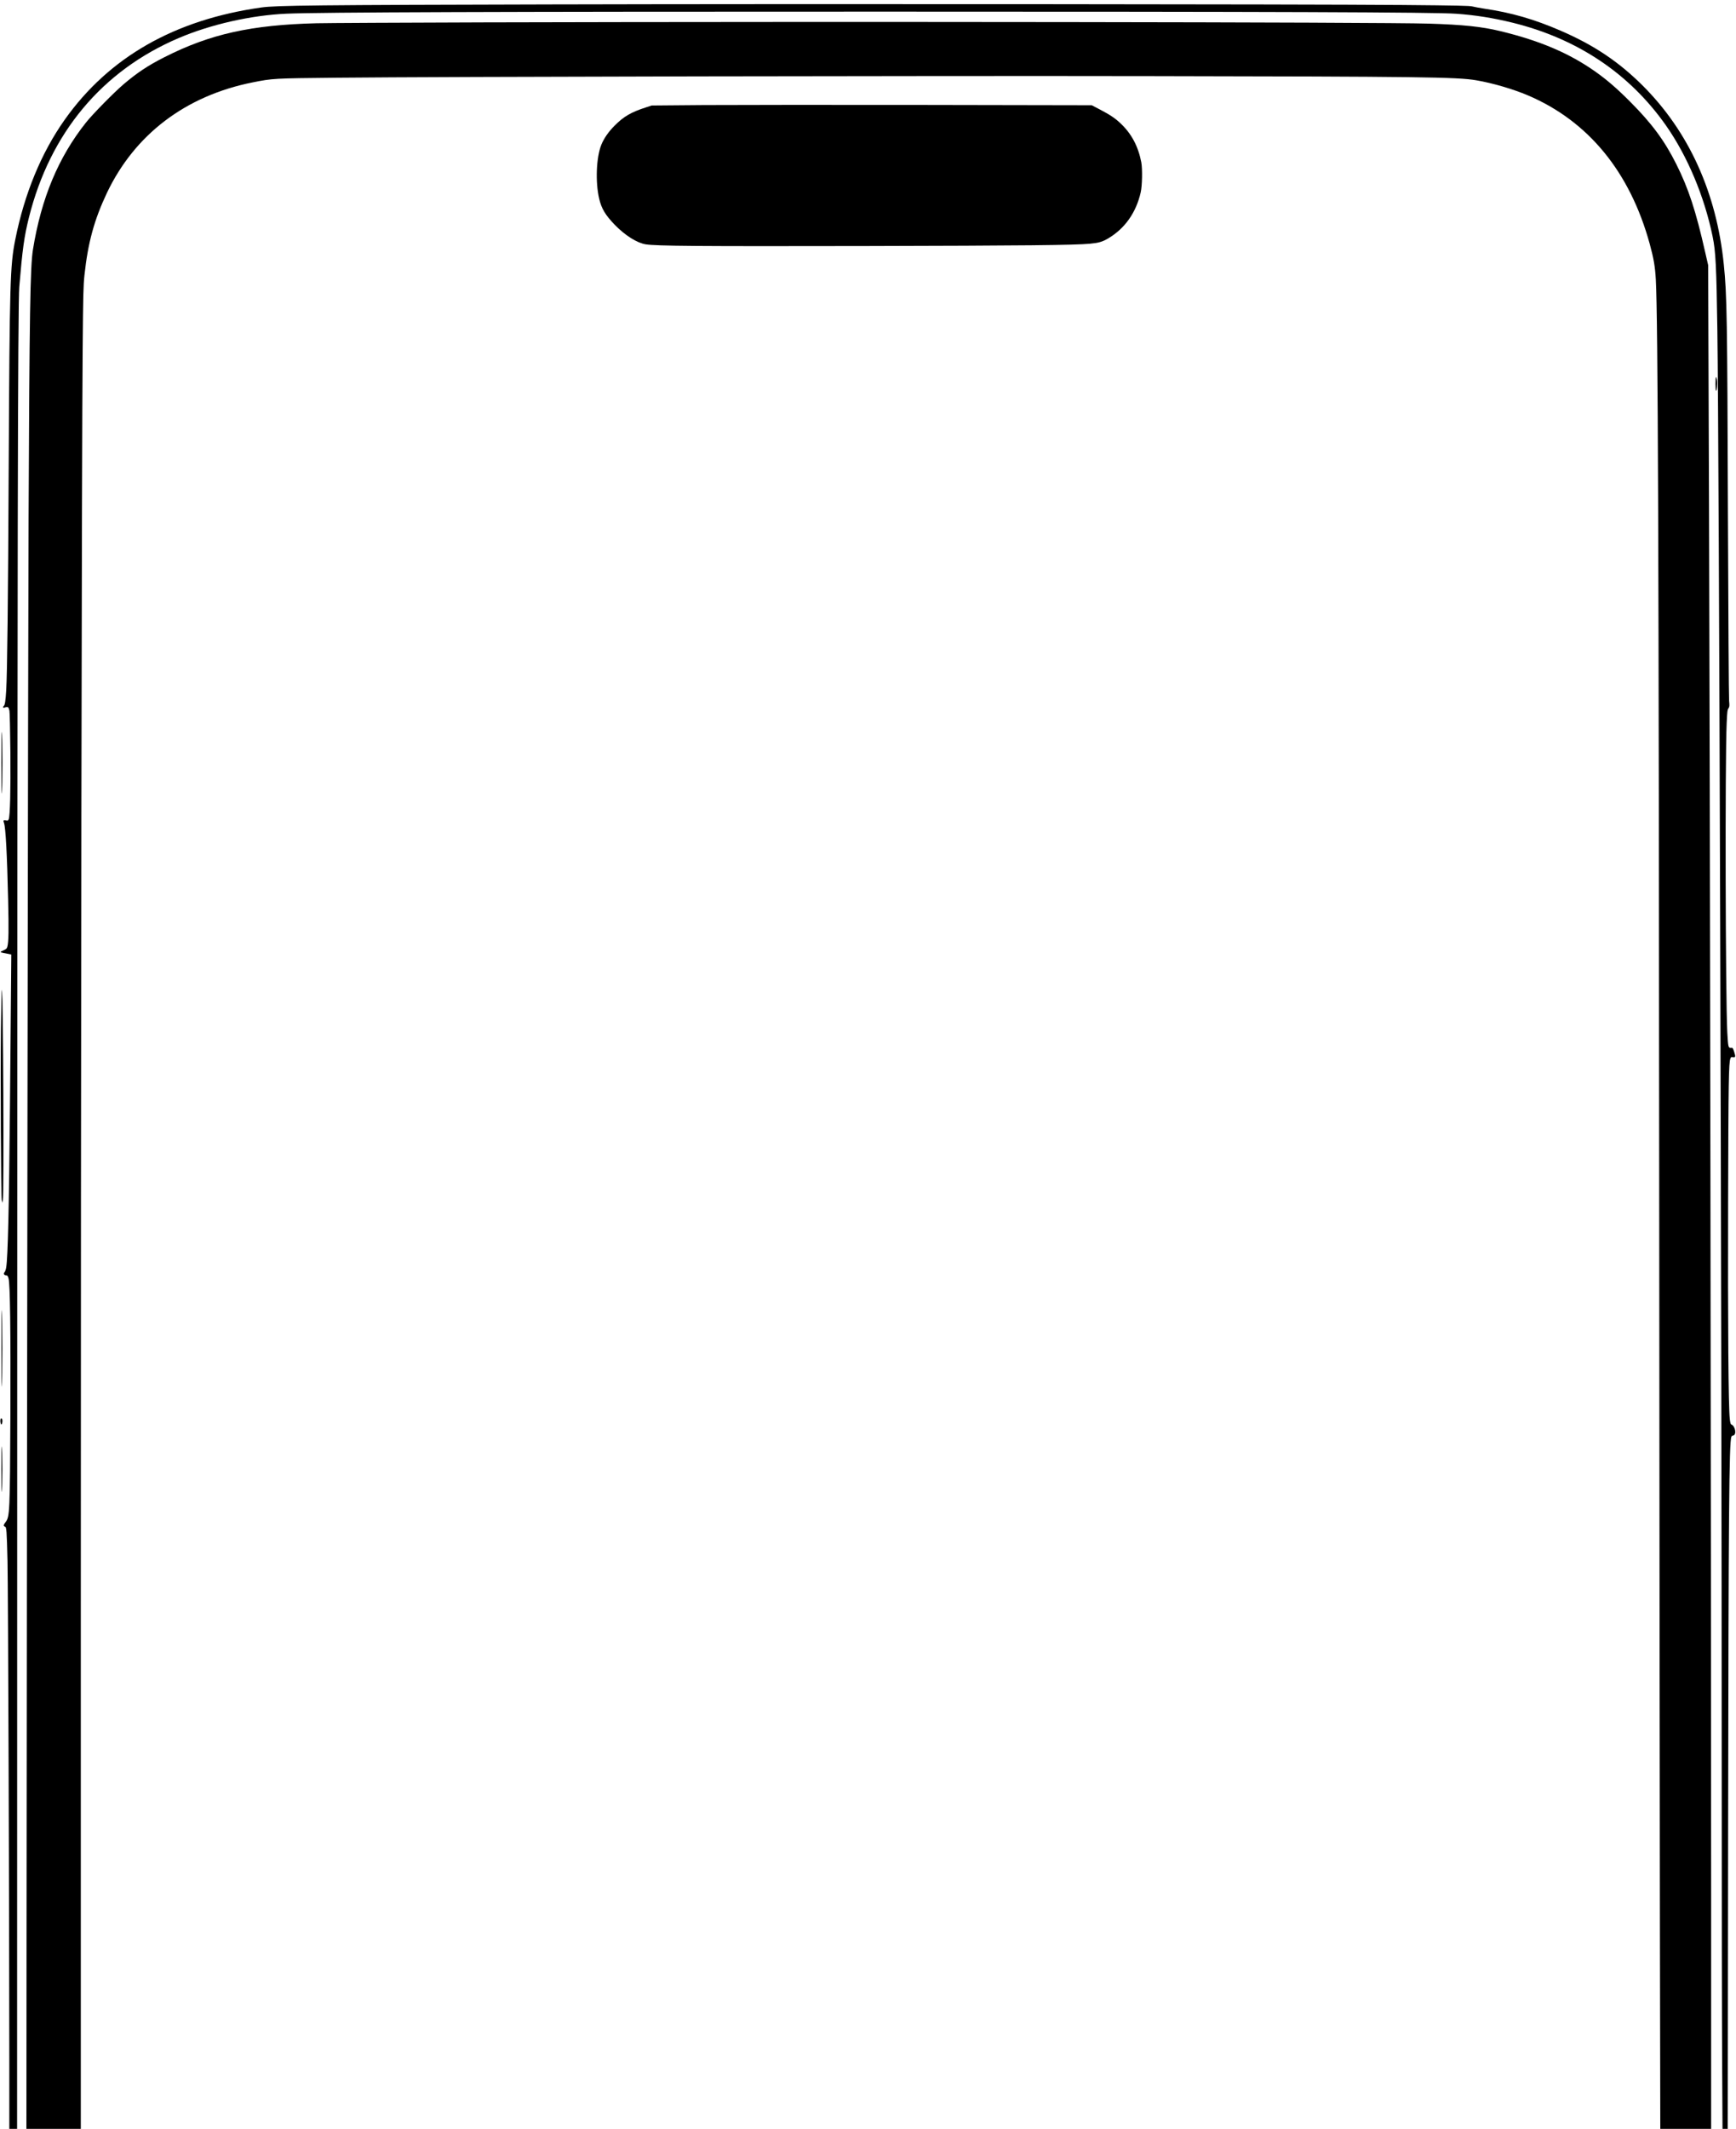
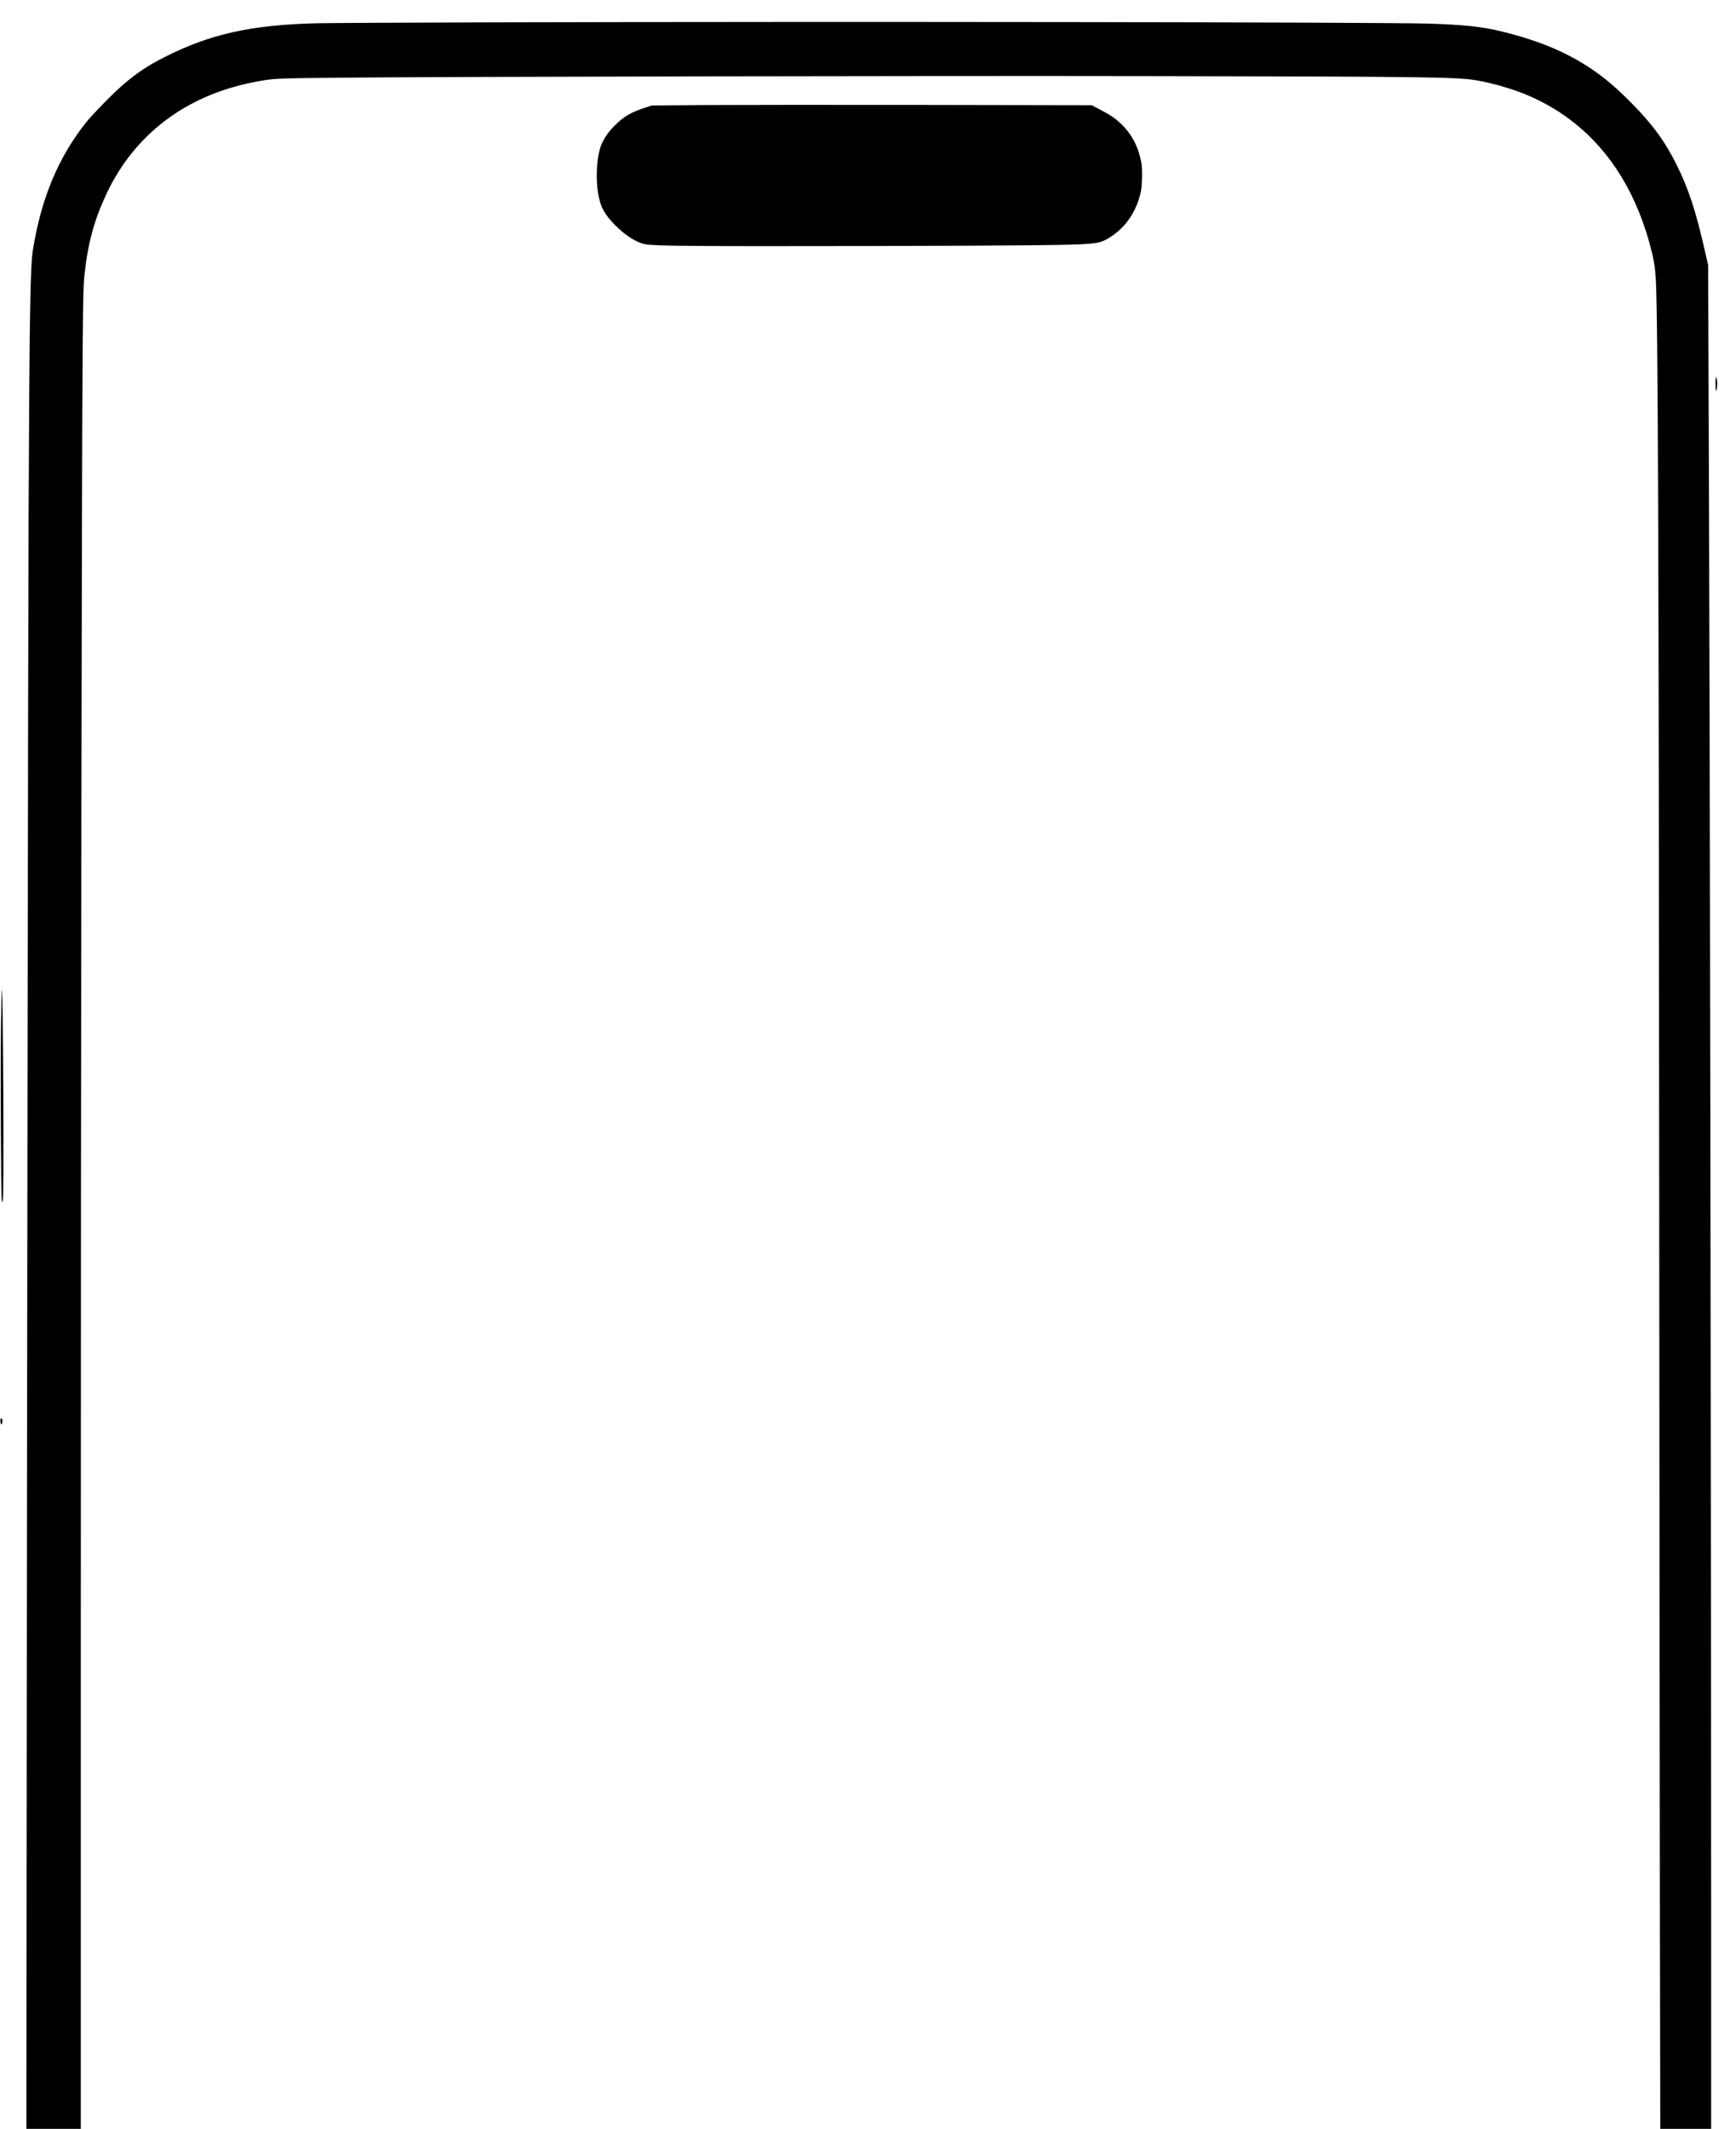
<svg xmlns="http://www.w3.org/2000/svg" version="1.0" width="2793pt" height="3424pt" viewBox="0 0 2793 3424" preserveAspectRatio="xMidYMid meet">
  <g transform="translate(0,3424) scale(0.1,-0.1)" fill="#000000" stroke="none">
-     <path d="M8925 34169 c-3851 -9 -4484 -16 -4718 -49 -1396 -196 -2452 -798 -3165 -1804 -377 -532 -649 -1191 -796 -1928 -84 -418 -91 -686 -106 -3673 -10 -2136 -23 -3282 -40 -3579 -10 -167 -21 -239 -40 -251 -6 -3 -10 -12 -10 -20 0 -10 7 -11 35 -2 44 13 54 5 67 -55 5 -24 12 -324 15 -668 5 -623 -5 -1017 -26 -1074 -10 -25 -15 -28 -44 -22 -43 8 -48 2 -32 -43 26 -76 49 -492 66 -1241 11 -476 8 -667 -12 -744 -9 -33 -17 -41 -60 -59 -27 -12 -49 -24 -49 -28 0 -4 17 -10 37 -14 21 -3 60 -11 87 -17 l48 -10 -6 -667 c-4 -366 -11 -1170 -16 -1786 -15 -1623 -33 -2405 -60 -2579 -5 -32 -17 -67 -26 -77 -22 -24 -12 -47 23 -51 24 -3 30 -9 41 -53 25 -98 34 -814 29 -2190 -7 -1567 -10 -1641 -78 -1727 -34 -43 -37 -64 -10 -71 26 -6 30 -61 42 -562 9 -396 28 -5553 29 -8002 l0 -1123 63 0 62 0 2 12883 c2 12369 10 16472 33 16742 51 606 79 811 156 1119 340 1358 1176 2359 2409 2884 516 220 1166 367 1735 392 514 23 3486 34 9605 33 6217 0 8871 -9 9214 -34 302 -21 598 -68 906 -144 1044 -257 1882 -818 2469 -1654 346 -494 617 -1139 750 -1786 49 -237 61 -478 76 -1505 28 -1961 70 -15737 70 -23276 0 -1903 3 -3954 7 -4557 l6 -1097 42 0 42 0 6 4738 c7 5180 16 6301 53 6395 3 9 15 17 27 19 62 9 36 157 -32 179 -7 3 -16 38 -21 89 -22 200 -32 1503 -27 3480 5 1964 10 2243 37 2315 9 24 14 27 41 21 41 -8 45 10 19 89 -21 62 -23 65 -52 62 -42 -3 -45 12 -58 248 -29 547 -37 4390 -10 4973 8 182 12 216 29 240 16 24 18 37 10 122 -5 52 -13 1402 -19 3000 -10 3165 -16 3523 -66 4015 -116 1153 -561 2135 -1303 2876 -388 387 -788 655 -1326 887 -420 182 -790 289 -1220 352 -77 12 -165 28 -195 36 -46 12 -232 16 -1130 24 -1645 13 -9725 19 -13635 9z" />
    <path d="M7810 33880 c-1339 -4 -2561 -10 -2715 -14 -1053 -26 -1715 -173 -2450 -546 -265 -134 -439 -250 -660 -438 -156 -134 -491 -474 -601 -612 -445 -560 -720 -1217 -854 -2045 -44 -272 -56 -1023 -70 -4310 -9 -2143 -27 -15140 -33 -22863 l-2 -3052 438 0 437 0 0 8258 c0 8793 15 18717 30 20367 8 900 11 1019 29 1191 56 522 157 889 360 1319 448 943 1267 1565 2346 1780 321 64 334 65 1351 75 1684 17 9497 33 13139 26 4279 -7 4891 -15 5195 -67 268 -46 595 -142 835 -244 970 -415 1638 -1229 1956 -2385 65 -237 87 -366 99 -575 34 -633 48 -4263 55 -15165 3 -4496 8 -9616 11 -11377 l6 -3203 409 0 409 0 0 3728 c-1 5802 -19 18078 -34 22367 l-14 3880 -47 205 c-152 673 -269 1028 -466 1421 -188 376 -395 656 -744 1005 -210 211 -370 349 -555 480 -420 297 -893 499 -1530 653 -302 73 -597 104 -1154 121 -780 24 -9565 35 -15176 20z" />
    <path d="M11325 32550 l-840 -7 -80 -26 c-250 -80 -366 -147 -515 -296 -100 -100 -172 -204 -215 -308 -82 -202 -98 -601 -35 -869 37 -159 99 -262 249 -418 168 -173 360 -294 501 -316 177 -27 822 -32 3515 -27 2589 6 3379 14 3630 37 141 13 202 31 295 86 268 159 448 414 522 738 25 108 30 378 10 486 -50 258 -158 460 -333 625 -88 84 -171 139 -339 227 l-125 65 -2700 5 c-1485 2 -3078 1 -3540 -2z" />
    <path d="M27608 28174 c-11 -11 -10 -212 1 -219 14 -8 24 115 15 174 -5 29 -12 49 -16 45z" />
-     <path d="M22 21970 c0 -299 4 -515 9 -490 10 60 10 934 0 985 -5 23 -9 -187 -9 -495z" />
    <path d="M15 17674 c-9 -741 1 -2654 13 -2729 l8 -50 10 40 c20 89 5 3385 -16 3385 -4 0 -11 -291 -15 -646z" />
-     <path d="M23 12550 c0 -366 3 -640 7 -610 10 73 10 1161 0 1225 -4 28 -7 -249 -7 -615z" />
    <path d="M8 11412 c-7 -25 2 -82 13 -82 11 0 22 42 17 71 -4 28 -24 36 -30 11z" />
-     <path d="M22 10610 c0 -217 4 -381 8 -365 10 39 10 691 0 730 -4 17 -8 -148 -8 -365z" />
  </g>
</svg>